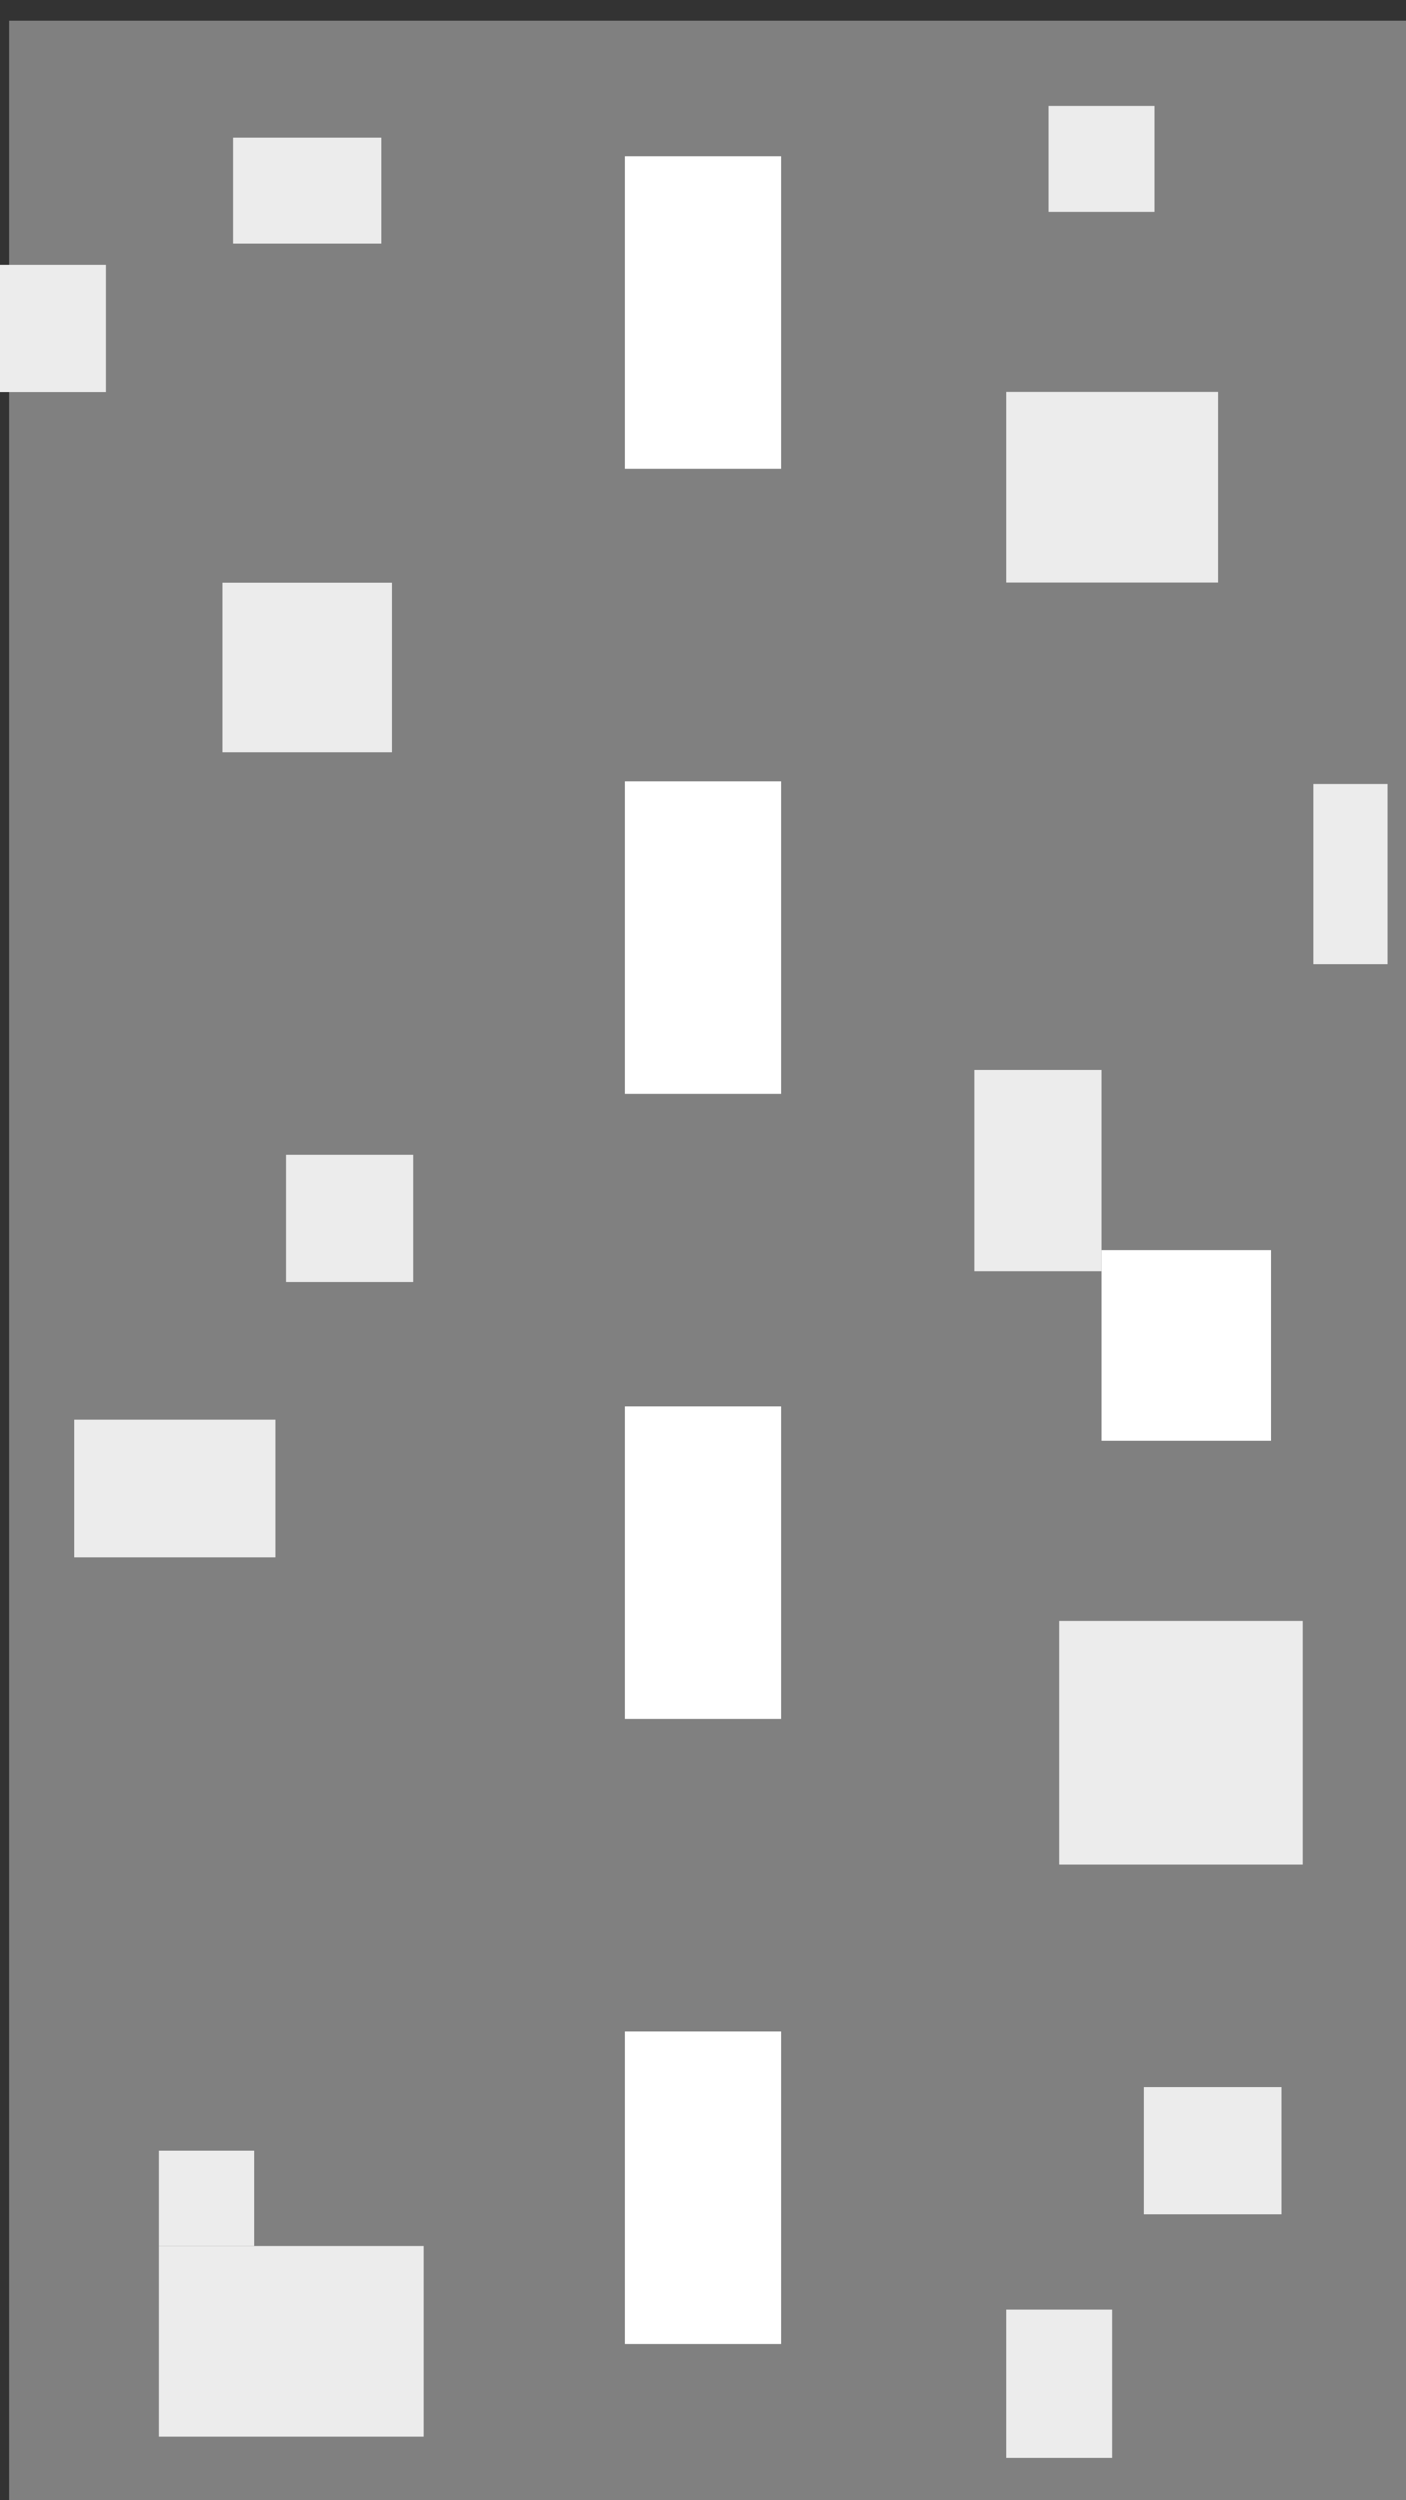
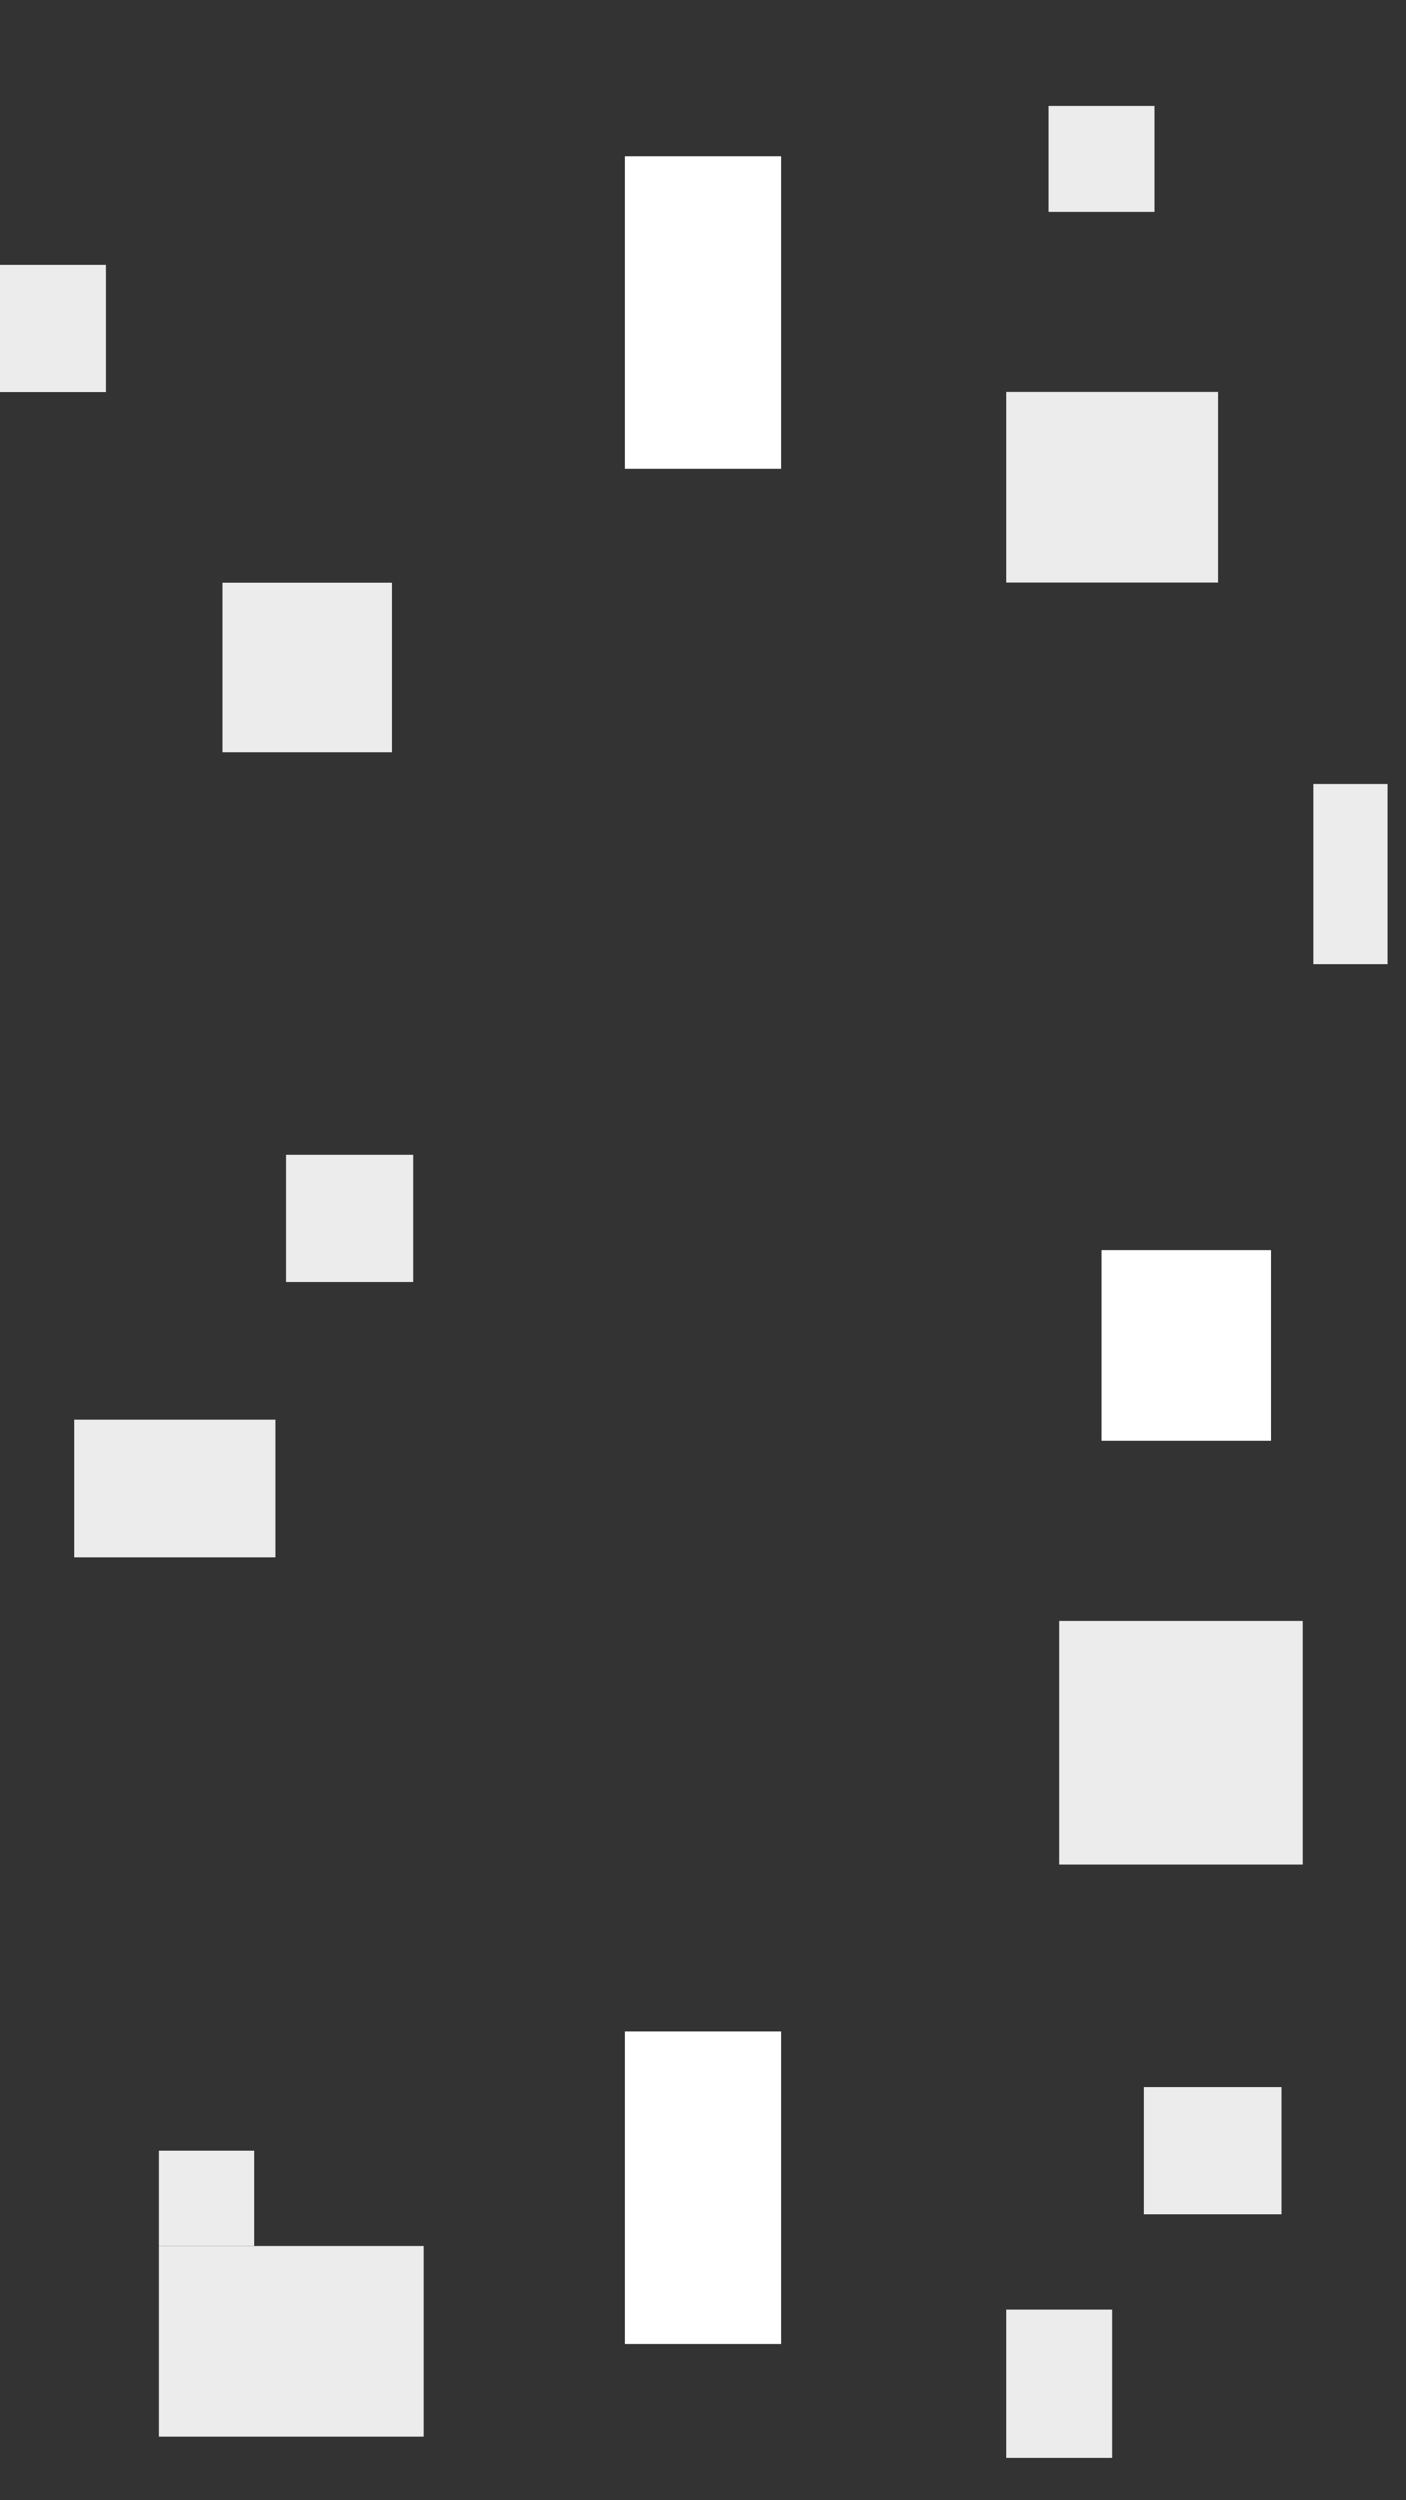
<svg xmlns="http://www.w3.org/2000/svg" xmlns:ns1="http://sodipodi.sourceforge.net/DTD/sodipodi-0.dtd" xmlns:ns2="http://www.inkscape.org/namespaces/inkscape" height="16" viewBox="0 0 9 16" width="9" version="1.1" id="svg16" ns1:docname="way_unclassified_loose.svg" ns2:version="0.92.3 (2405546, 2018-03-11)">
  <rect x="0" y="0" width="9" height="16" fill="#333333" stroke="none" />
  <defs id="defs20" />
  <ns1:namedview pagecolor="#ffffff" bordercolor="#666666" borderopacity="1" objecttolerance="10" gridtolerance="10" guidetolerance="10" ns2:pageopacity="0" ns2:pageshadow="2" ns2:window-width="640" ns2:window-height="480" id="namedview18" showgrid="false" ns2:zoom="14.75" ns2:cx="4.6355932" ns2:cy="8" ns2:window-x="669" ns2:window-y="365" ns2:window-maximized="0" ns2:current-layer="svg16" />
  <g transform="translate(0 -1036.362)" id="g14">
-     <path d="m147.9 370.1h6.5v14.1h-6.5z" transform="matrix(1.385 0 0 1.135 -204.783 616.431)" id="path2" fill="#808080" />
    <g id="g12" fill="#fff">
      <path d="m5 1039.362h-1v-2h1z" id="path4" />
-       <path d="m5 1043.362h-1v-2h1z" id="path6" />
-       <path d="m5 1047.362h-1v-2h1z" id="path8" />
+       <path d="m5 1043.362h-1h1z" id="path6" />
      <path d="m5 1051.362h-1v-2h1z" id="path10" />
    </g>
  </g>
  <rect style="fill:#ececec;stroke-width:1.98" id="rect28" width="1.559" height="1.559" x="6.78" y="10.373" />
  <rect style="fill:#ececec" id="rect30" width="0.61" height="0.61" x="1.017" y="13.763" />
  <rect style="fill:#ececec;stroke-width:1.852" id="rect32" width="1.288" height="0.881" x="0.475" y="9.085" />
-   <rect style="fill:#ececec;stroke-width:1.805" id="rect34" width="0.814" height="1.288" x="6.237" y="6.847" />
  <rect style="fill:#ececec" id="rect36" width="0.475" height="1.153" x="8.407" y="5.017" />
  <rect style="fill:#ececec" id="rect38" width="0.678" height="0.814" x="0" y="1.695" />
  <rect style="fill:#ececec" id="rect40" width="0.678" height="0.678" x="6.712" y="0.678" />
  <rect style="fill:#ececec;stroke-width:1.687" id="rect42" width="1.085" height="1.085" x="1.424" y="3.729" />
  <rect style="fill:#ececec" id="rect44" width="0.814" height="0.814" x="1.831" y="7.39" />
  <rect style="fill:#ffffff;stroke-width:2.028" id="rect46" width="1.085" height="1.22" x="7.051" y="8" />
  <rect style="fill:#ececec" id="rect48" width="0.881" height="0.814" x="7.322" y="13.356" />
  <rect style="fill:#ececec" id="rect50" width="0.678" height="0.949" x="6.441" y="14.78" />
  <rect style="fill:#ececec;stroke-width:1.467" id="rect52" width="1.695" height="1.22" x="1.017" y="14.373" />
-   <rect style="fill:#ececec" id="rect54" width="0.949" height="0.678" x="1.492" y="0.881" />
  <rect style="fill:#ececec;stroke-width:1.519" id="rect56" width="1.356" height="1.22" x="6.441" y="2.508" />
</svg>